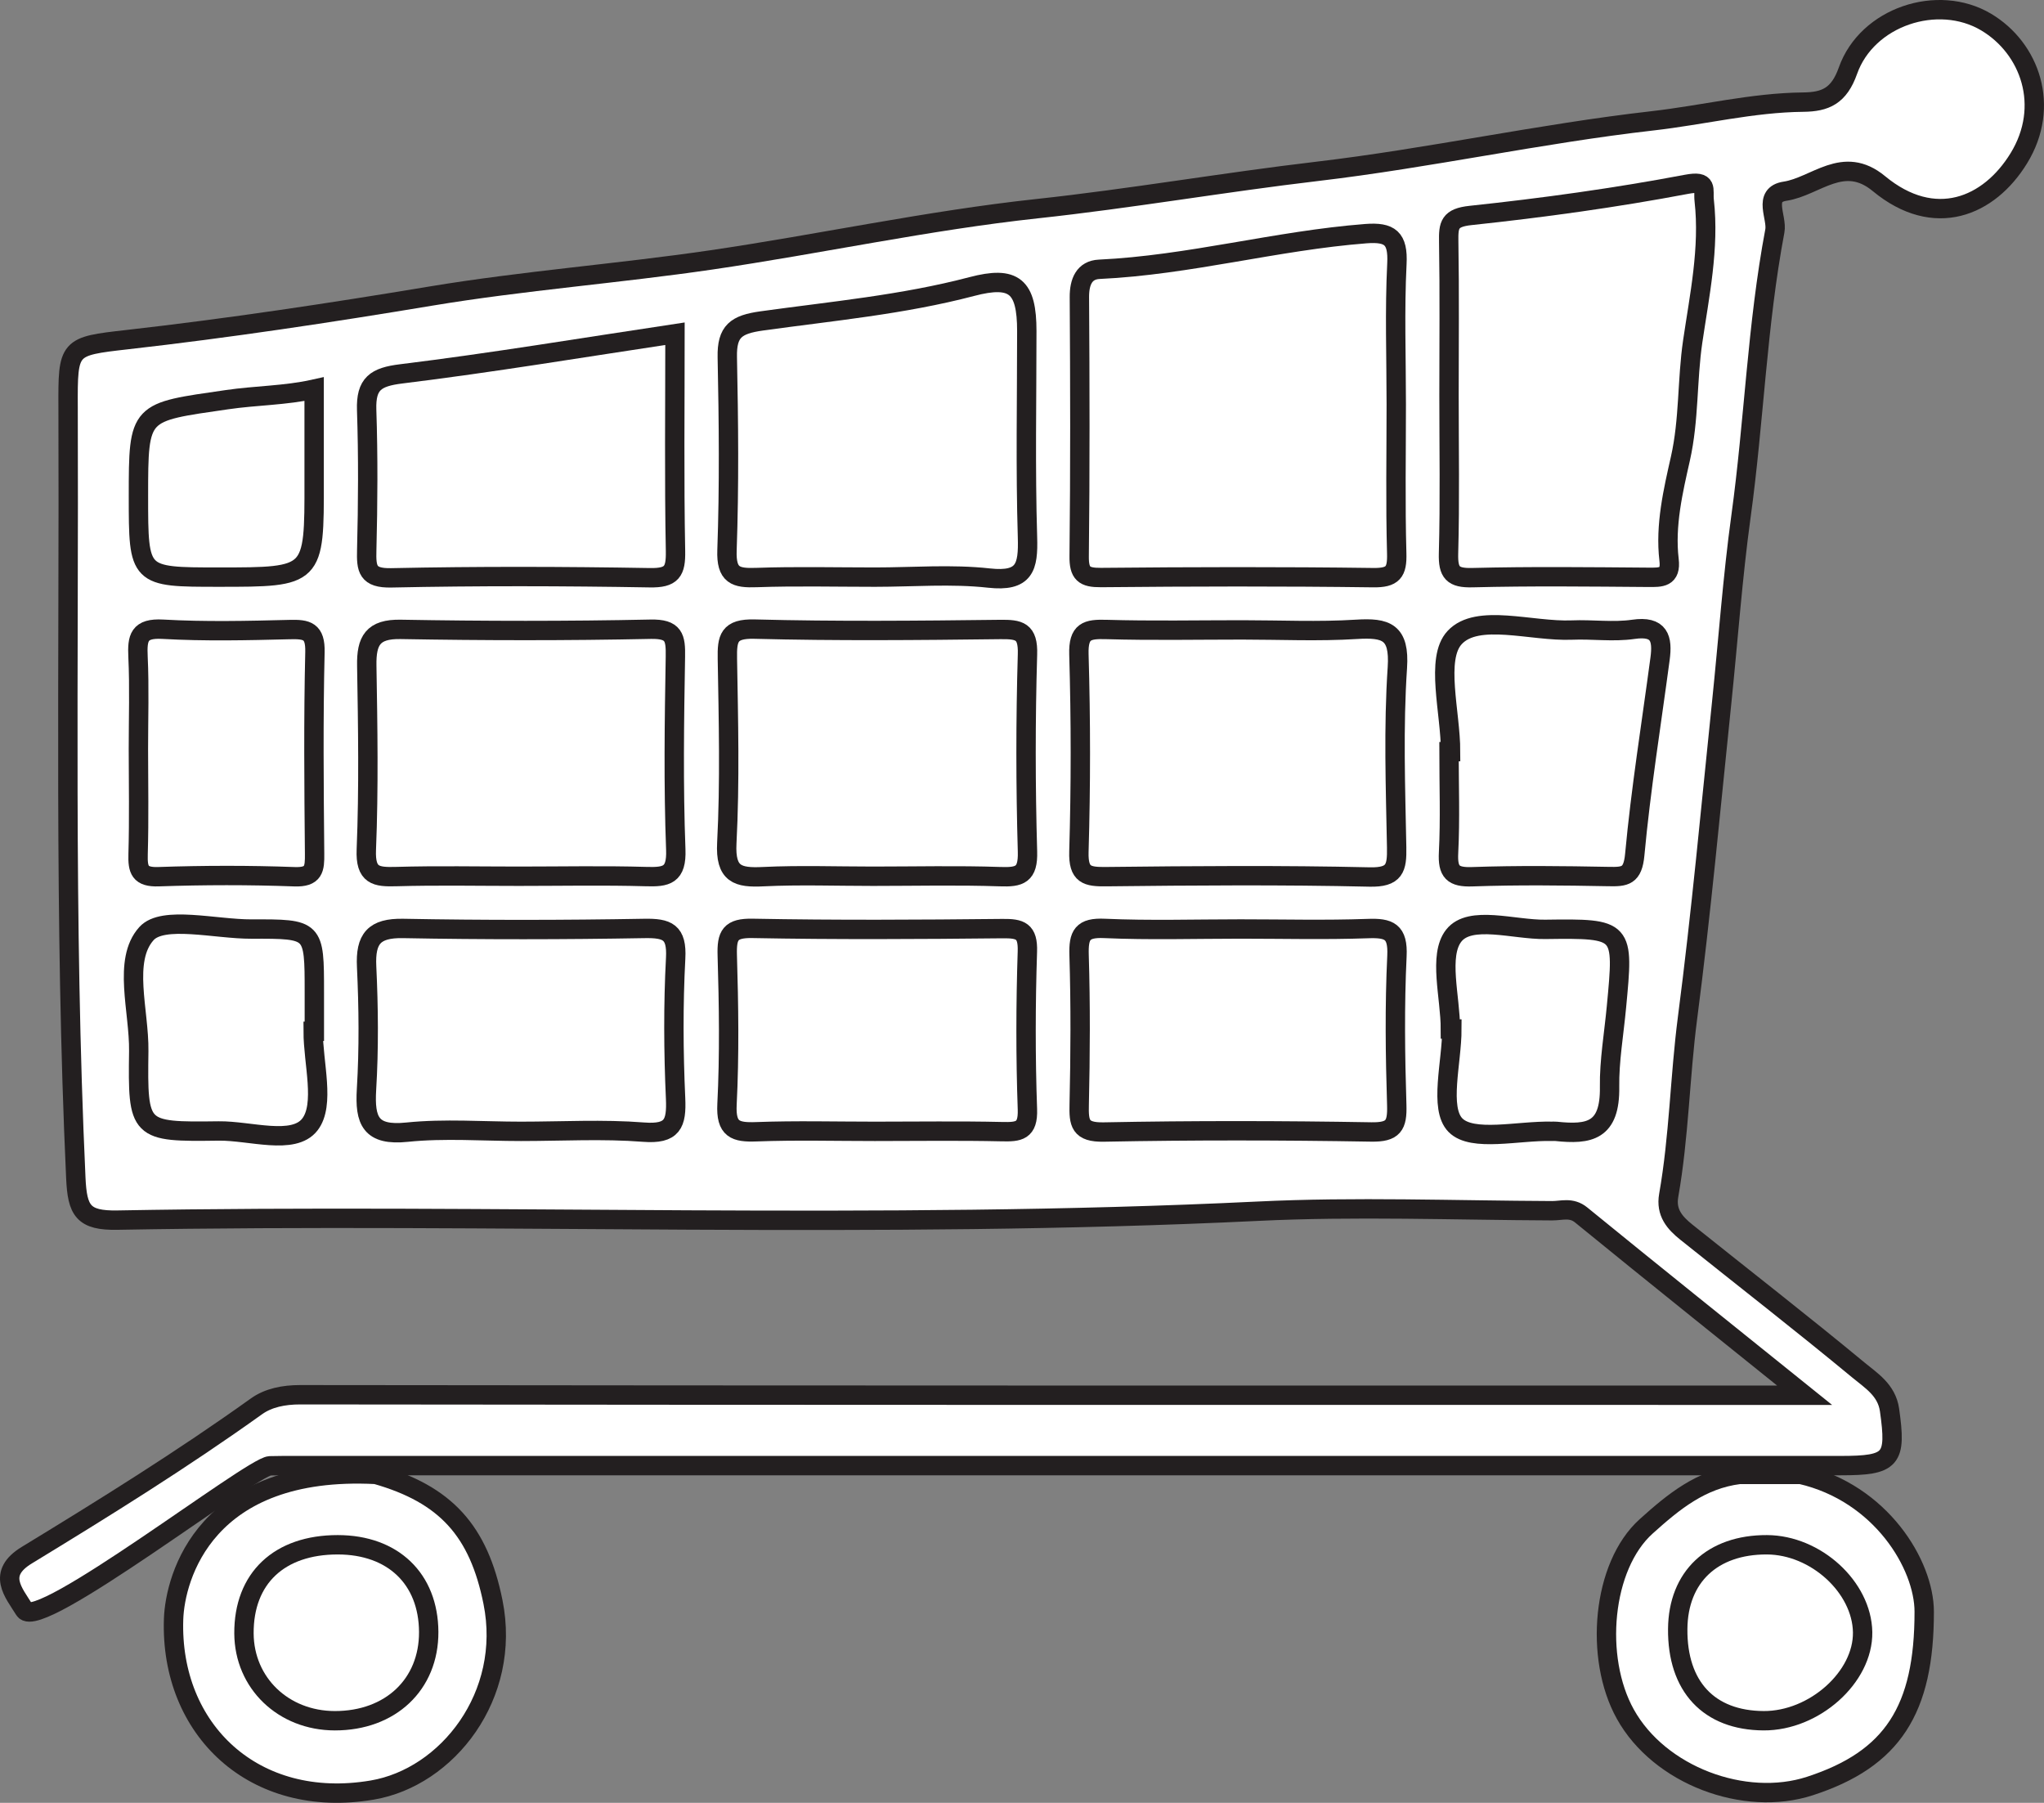
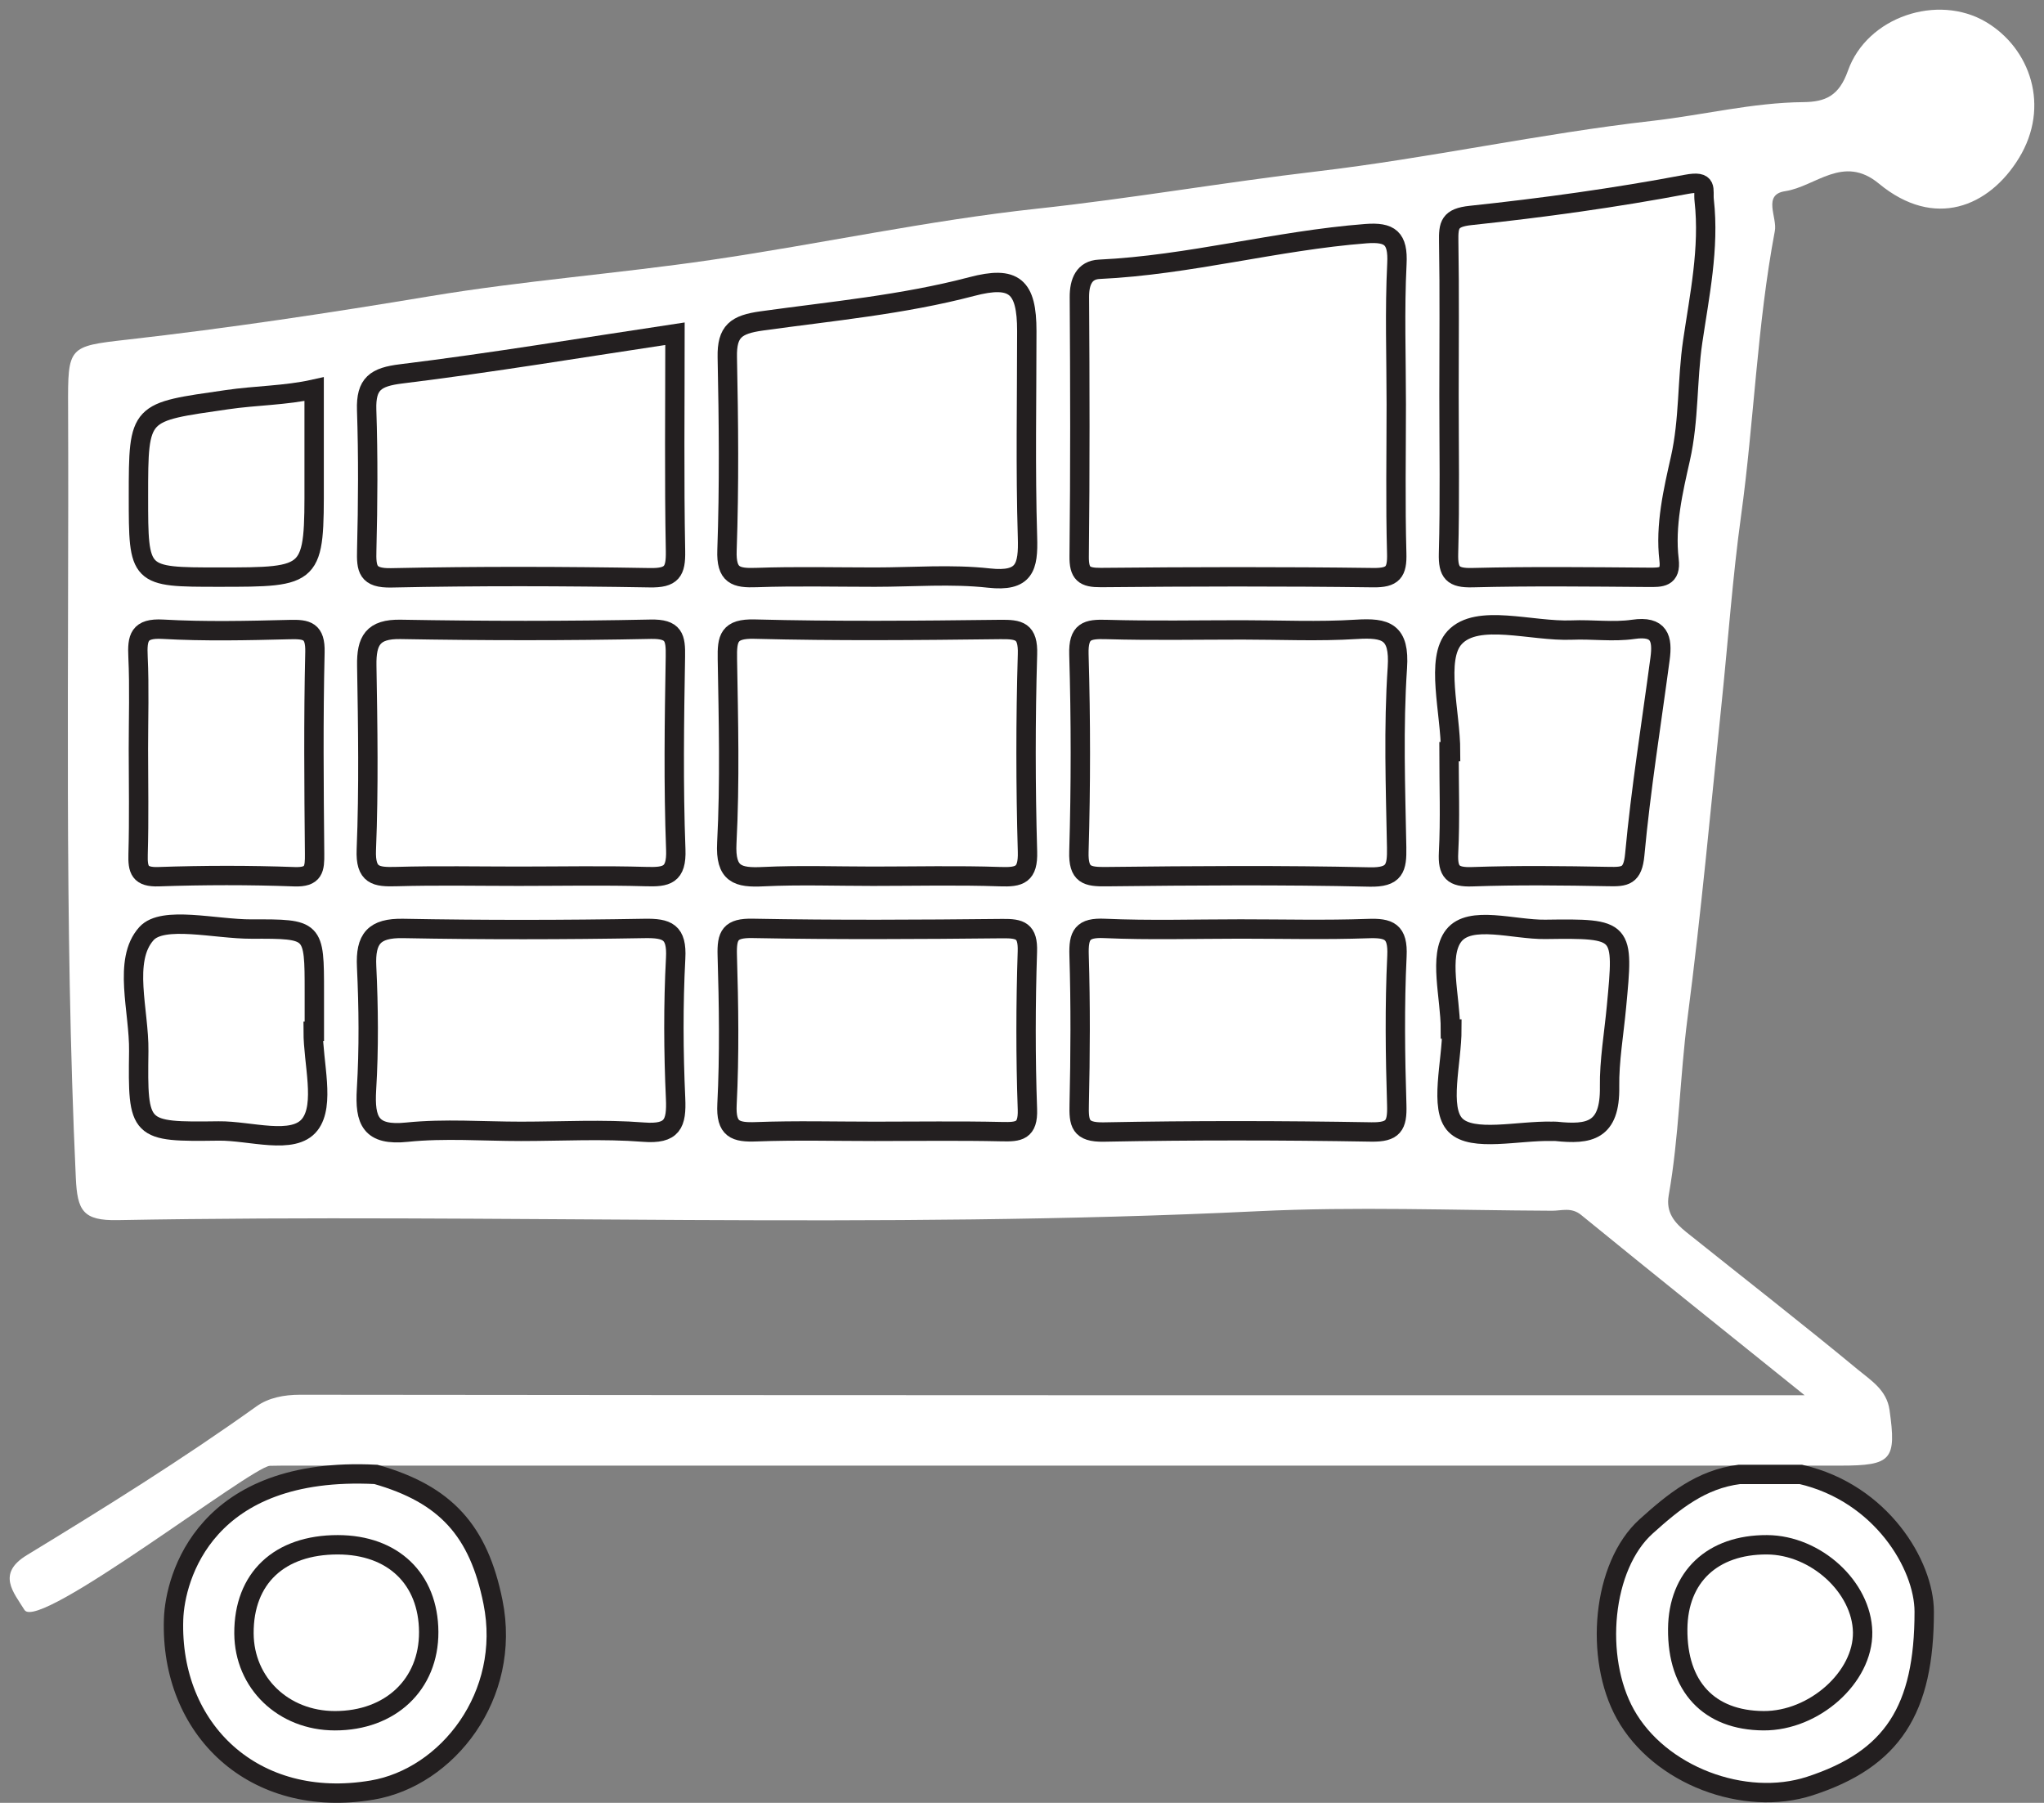
<svg xmlns="http://www.w3.org/2000/svg" width="211.031pt" height="186.11pt" viewBox="0 0 211.031 186.11" version="1.1">
  <rect x="0" y="0" width="211.031" height="186.11" fill="#808080" stroke="none" />
  <defs>
    <clipPath id="clip1">
      <path d="M 0 0 L 211.031 0 L 211.031 178 L 0 178 Z M 0 0 " />
    </clipPath>
    <clipPath id="clip2">
      <path d="M 6 140 L 63 140 L 63 186.109 L 6 186.109 Z M 6 140 " />
    </clipPath>
    <clipPath id="clip3">
      <path d="M 154 140 L 210 140 L 210 186.109 L 154 186.109 Z M 154 140 " />
    </clipPath>
    <clipPath id="clip4">
      <path d="M 13 148 L 56 148 L 56 186.109 L 13 186.109 Z M 13 148 " />
    </clipPath>
    <clipPath id="clip5">
      <path d="M 161 148 L 204 148 L 204 186.109 L 161 186.109 Z M 161 148 " />
    </clipPath>
  </defs>
  <g id="surface1">
    <path style=" stroke:none;fill-rule:evenodd;fill:rgb(100%,100%,100%);fill-opacity:1;" d="M 179.574 151.301 L 32.836 151.301 C 31.18 151.312 29.516 151.281 27.859 151.32 C 25.906 151.457 3.949 168.496 2.527 166.199 C 1.406 164.387 -0.379 162.457 2.777 160.539 C 10.82 155.641 18.82 150.664 26.488 145.176 C 27.715 144.301 29.293 143.984 30.988 143.984 C 82.535 144.047 134.086 144.035 186.316 144.035 C 178.336 137.613 170.758 131.555 163.242 125.422 C 162.23 124.598 161.234 124.992 160.246 124.988 C 150.105 124.945 139.945 124.547 129.828 125.039 C 90.602 126.938 51.363 125.246 12.137 125.957 C 8.562 126.023 7.984 124.977 7.828 121.605 C 6.605 95.094 7.137 68.57 7.031 42.055 C 7.004 35.758 7.027 35.754 13.129 35.062 C 23.613 33.875 34.039 32.305 44.449 30.57 C 54.035 28.977 63.758 28.246 73.379 26.84 C 84.629 25.195 95.777 22.762 107.066 21.543 C 116.746 20.5 126.324 18.828 135.984 17.691 C 147.562 16.328 159.008 13.793 170.59 12.477 C 175.793 11.887 180.918 10.594 186.18 10.543 C 188.469 10.52 189.867 9.906 190.789 7.301 C 192.762 1.723 200.066 -0.688 205.055 2.277 C 209.598 4.98 211.727 10.969 208.434 16.336 C 205.355 21.359 199.723 23.699 193.988 18.957 C 190.305 15.906 187.461 19.262 184.297 19.738 C 181.945 20.094 183.512 22.438 183.242 23.844 C 181.406 33.566 181.102 43.48 179.75 53.277 C 178.879 59.605 178.422 66.078 177.758 72.484 C 176.629 83.355 175.641 94.238 174.227 105.09 C 173.438 111.156 173.355 117.34 172.285 123.398 C 171.969 125.188 172.918 126.246 174.105 127.199 C 180.027 131.941 186.016 136.59 191.859 141.426 C 193.16 142.504 194.789 143.488 195.082 145.551 C 195.809 150.695 195.328 151.301 190.016 151.301 Z M 179.574 151.301 " />
    <g clip-path="url(#clip1)" clip-rule="nonzero">
-       <path style="fill:none;stroke-width:2;stroke-linecap:butt;stroke-linejoin:miter;stroke:rgb(13.73%,12.16%,12.549%);stroke-opacity:1;stroke-miterlimit:4;" d="M 0.002 -0 L -146.736 -0 C -148.393 -0.012 -150.057 0.019 -151.713 -0.02 C -153.666 -0.157 -175.623 -17.196 -177.045 -14.899 C -178.166 -13.086 -179.951 -11.157 -176.795 -9.239 C -168.752 -4.34 -160.752 0.636 -153.084 6.125 C -151.857 7 -150.279 7.316 -148.584 7.316 C -97.037 7.253 -45.486 7.265 6.744 7.265 C -1.236 13.687 -8.814 19.746 -16.33 25.878 C -17.342 26.703 -18.338 26.308 -19.326 26.312 C -29.467 26.355 -39.627 26.753 -49.744 26.261 C -88.971 24.363 -128.209 26.054 -167.436 25.343 C -171.01 25.277 -171.588 26.324 -171.744 29.695 C -172.967 56.207 -172.436 82.73 -172.541 109.246 C -172.568 115.542 -172.545 115.546 -166.443 116.238 C -155.959 117.425 -145.533 118.996 -135.123 120.73 C -125.537 122.324 -115.814 123.054 -106.193 124.46 C -94.943 126.105 -83.795 128.539 -72.506 129.757 C -62.826 130.8 -53.248 132.472 -43.588 133.609 C -32.01 134.972 -20.564 137.507 -8.982 138.824 C -3.779 139.414 1.346 140.707 6.607 140.757 C 8.896 140.781 10.295 141.394 11.217 144 C 13.189 149.578 20.494 151.988 25.482 149.023 C 30.025 146.32 32.154 140.332 28.861 134.964 C 25.783 129.941 20.15 127.601 14.416 132.343 C 10.732 135.394 7.889 132.039 4.725 131.562 C 2.373 131.207 3.939 128.863 3.67 127.457 C 1.834 117.734 1.529 107.82 0.178 98.023 C -0.693 91.695 -1.15 85.222 -1.814 78.816 C -2.943 67.945 -3.932 57.062 -5.346 46.21 C -6.135 40.144 -6.217 33.96 -7.287 27.902 C -7.604 26.113 -6.654 25.054 -5.467 24.101 C 0.455 19.359 6.443 14.71 12.287 9.875 C 13.588 8.796 15.217 7.812 15.51 5.75 C 16.236 0.605 15.756 -0 10.443 -0 Z M 0.002 -0 " transform="matrix(1,0,0,-1,179.572,151.3)" />
-     </g>
+       </g>
    <path style=" stroke:none;fill-rule:evenodd;fill:rgb(100%,100%,100%);fill-opacity:1;" d="M 38.812 152.207 C 46.02 154.254 49.422 158.027 50.898 165.391 C 52.836 175.035 46.18 183.484 38.43 184.793 C 26.23 186.859 17.535 178.551 17.922 167.148 C 18.07 162.824 21.168 151.301 38.812 152.207 " />
    <g clip-path="url(#clip2)" clip-rule="nonzero">
      <path style="fill:none;stroke-width:2;stroke-linecap:butt;stroke-linejoin:miter;stroke:rgb(13.73%,12.16%,12.549%);stroke-opacity:1;stroke-miterlimit:4;" d="M 0.002 0 C 7.209 -2.046 10.611 -5.82 12.088 -13.183 C 14.025 -22.828 7.369 -31.277 -0.381 -32.585 C -12.58 -34.652 -21.275 -26.343 -20.889 -14.941 C -20.74 -10.617 -17.643 0.907 0.002 0 Z M 0.002 0 " transform="matrix(1,0,0,-1,38.811,152.208)" />
    </g>
    <path style=" stroke:none;fill-rule:evenodd;fill:rgb(100%,100%,100%);fill-opacity:1;" d="M 185.93 152.207 C 194.23 154.125 198.656 161.559 198.664 166.367 C 198.672 176.516 195.391 181.605 186.855 184.379 C 180.121 186.566 171.328 183.297 167.805 176.953 C 164.566 171.129 165.418 161.66 169.949 157.578 C 172.836 154.977 175.633 152.707 179.574 152.207 Z M 185.93 152.207 " />
    <g clip-path="url(#clip3)" clip-rule="nonzero">
      <path style="fill:none;stroke-width:2;stroke-linecap:butt;stroke-linejoin:miter;stroke:rgb(13.73%,12.16%,12.549%);stroke-opacity:1;stroke-miterlimit:4;" d="M 0.001 0 C 8.302 -1.917 12.728 -9.351 12.735 -14.16 C 12.743 -24.308 9.462 -29.398 0.927 -32.171 C -5.808 -34.359 -14.601 -31.089 -18.124 -24.746 C -21.362 -18.921 -20.511 -9.453 -15.979 -5.371 C -13.093 -2.769 -10.296 -0.5 -6.354 0 Z M 0.001 0 " transform="matrix(1,0,0,-1,185.929,152.208)" />
    </g>
    <path style=" stroke:none;fill-rule:evenodd;fill:rgb(100%,100%,100%);fill-opacity:1;" d="M 144.156 41.719 C 144.156 46.855 144.062 51.996 144.203 57.129 C 144.258 59.062 143.824 59.66 141.77 59.633 C 132.406 59.508 123.039 59.531 113.672 59.621 C 111.918 59.637 111.395 59.219 111.418 57.406 C 111.52 48.492 111.5 39.578 111.441 30.668 C 111.434 29.086 111.945 27.875 113.488 27.801 C 122.773 27.367 131.77 24.836 141.016 24.121 C 143.512 23.93 144.355 24.582 144.223 27.219 C 143.98 32.039 144.156 36.883 144.156 41.719 " />
    <path style="fill:none;stroke-width:2;stroke-linecap:butt;stroke-linejoin:miter;stroke:rgb(13.73%,12.16%,12.549%);stroke-opacity:1;stroke-miterlimit:4;" d="M 0.002 -0 C 0.002 -5.137 -0.092 -10.278 0.049 -15.411 C 0.104 -17.344 -0.33 -17.942 -2.385 -17.915 C -11.748 -17.79 -21.115 -17.813 -30.482 -17.903 C -32.236 -17.918 -32.76 -17.5 -32.736 -15.688 C -32.635 -6.774 -32.654 2.14 -32.713 11.05 C -32.721 12.632 -32.209 13.843 -30.666 13.918 C -21.381 14.351 -12.385 16.882 -3.139 17.597 C -0.643 17.789 0.201 17.136 0.068 14.5 C -0.174 9.679 0.002 4.835 0.002 -0 Z M 0.002 -0 " transform="matrix(1,0,0,-1,144.154,41.718)" />
    <path style=" stroke:none;fill-rule:evenodd;fill:rgb(100%,100%,100%);fill-opacity:1;" d="M 149.602 40.816 C 149.602 35.523 149.66 30.227 149.57 24.938 C 149.543 23.219 149.645 22.473 151.832 22.242 C 159.297 21.449 166.75 20.422 174.121 19.027 C 176.391 18.598 175.816 19.539 175.949 20.703 C 176.5 25.621 175.453 30.539 174.762 35.254 C 174.176 39.234 174.398 43.312 173.492 47.34 C 172.754 50.621 171.895 54.238 172.32 57.797 C 172.543 59.648 171.496 59.609 170.156 59.598 C 164.109 59.551 158.059 59.48 152.012 59.633 C 149.992 59.684 149.5 59.125 149.551 57.145 C 149.699 51.707 149.602 46.258 149.602 40.816 " />
    <path style="fill:none;stroke-width:2;stroke-linecap:butt;stroke-linejoin:miter;stroke:rgb(13.73%,12.16%,12.549%);stroke-opacity:1;stroke-miterlimit:4;" d="M -0 -0.001 C -0 5.292 0.059 10.588 -0.031 15.877 C -0.059 17.596 0.043 18.342 2.23 18.573 C 9.695 19.366 17.148 20.393 24.519 21.788 C 26.789 22.217 26.215 21.276 26.348 20.112 C 26.898 15.194 25.852 10.276 25.16 5.561 C 24.574 1.581 24.797 -2.498 23.891 -6.525 C 23.152 -9.806 22.293 -13.423 22.719 -16.982 C 22.941 -18.833 21.894 -18.794 20.555 -18.783 C 14.508 -18.736 8.457 -18.665 2.41 -18.818 C 0.391 -18.869 -0.102 -18.31 -0.051 -16.33 C 0.098 -10.892 -0 -5.443 -0 -0.001 Z M -0 -0.001 " transform="matrix(1,0,0,-1,149.602,40.815)" />
    <path style=" stroke:none;fill-rule:evenodd;fill:rgb(100%,100%,100%);fill-opacity:1;" d="M 90.336 59.578 C 86.258 59.578 82.176 59.477 78.105 59.621 C 75.953 59.699 74.965 59.418 75.059 56.805 C 75.293 50.168 75.227 43.516 75.09 36.871 C 75.035 34.188 75.996 33.5 78.652 33.129 C 85.898 32.121 93.211 31.453 100.328 29.582 C 104.723 28.426 106.012 29.555 106.012 34.172 C 106.012 41.27 105.867 48.375 106.082 55.465 C 106.176 58.555 105.801 60.082 102.109 59.676 C 98.227 59.246 94.266 59.578 90.336 59.578 " />
    <path style="fill:none;stroke-width:2;stroke-linecap:butt;stroke-linejoin:miter;stroke:rgb(13.73%,12.16%,12.549%);stroke-opacity:1;stroke-miterlimit:4;" d="M -0.001 0 C -4.08 0 -8.162 0.102 -12.232 -0.042 C -14.384 -0.121 -15.373 0.161 -15.279 2.774 C -15.044 9.411 -15.111 16.063 -15.248 22.708 C -15.302 25.391 -14.341 26.079 -11.685 26.45 C -4.439 27.458 2.874 28.125 9.991 29.997 C 14.385 31.153 15.674 30.024 15.674 25.407 C 15.674 18.309 15.53 11.204 15.745 4.114 C 15.838 1.024 15.463 -0.503 11.772 -0.097 C 7.889 0.333 3.928 0 -0.001 0 Z M -0.001 0 " transform="matrix(1,0,0,-1,90.337,59.579)" />
    <path style=" stroke:none;fill-rule:evenodd;fill:rgb(100%,100%,100%);fill-opacity:1;" d="M 128.262 65.027 C 132.188 65.027 136.125 65.215 140.035 64.969 C 143.109 64.777 144.516 65.215 144.27 68.918 C 143.855 75.082 144.078 81.293 144.195 87.48 C 144.234 89.613 144.016 90.598 141.391 90.535 C 132.336 90.328 123.277 90.398 114.219 90.5 C 112.223 90.523 111.32 90.336 111.391 87.926 C 111.59 81.141 111.59 74.34 111.391 67.551 C 111.32 65.133 112.234 64.926 114.227 64.984 C 118.902 65.121 123.582 65.027 128.262 65.027 " />
    <path style="fill:none;stroke-width:2;stroke-linecap:butt;stroke-linejoin:miter;stroke:rgb(13.73%,12.16%,12.549%);stroke-opacity:1;stroke-miterlimit:4;" d="M -0.001 0.001 C 3.925 0.001 7.862 -0.187 11.772 0.059 C 14.847 0.251 16.253 -0.187 16.007 -3.89 C 15.593 -10.054 15.815 -16.265 15.933 -22.453 C 15.972 -24.585 15.753 -25.57 13.128 -25.507 C 4.073 -25.3 -4.985 -25.371 -14.044 -25.472 C -16.04 -25.496 -16.942 -25.308 -16.872 -22.898 C -16.673 -16.113 -16.673 -9.312 -16.872 -2.523 C -16.942 -0.105 -16.028 0.102 -14.036 0.044 C -9.36 -0.093 -4.681 0.001 -0.001 0.001 Z M -0.001 0.001 " transform="matrix(1,0,0,-1,128.263,65.028)" />
    <path style=" stroke:none;fill-rule:evenodd;fill:rgb(100%,100%,100%);fill-opacity:1;" d="M 53.574 90.457 C 49.348 90.457 45.121 90.371 40.898 90.492 C 38.816 90.551 37.711 90.402 37.82 87.715 C 38.078 81.387 37.973 75.043 37.867 68.707 C 37.824 66.145 38.484 64.918 41.371 64.973 C 49.973 65.125 58.574 65.137 67.172 64.957 C 69.598 64.906 69.766 65.816 69.73 67.793 C 69.617 74.43 69.52 81.078 69.77 87.707 C 69.871 90.375 68.797 90.555 66.699 90.492 C 62.324 90.367 57.949 90.457 53.574 90.457 " />
    <path style="fill:none;stroke-width:2;stroke-linecap:butt;stroke-linejoin:miter;stroke:rgb(13.73%,12.16%,12.549%);stroke-opacity:1;stroke-miterlimit:4;" d="M 0.001 -0.002 C -4.225 -0.002 -8.452 0.084 -12.674 -0.037 C -14.756 -0.096 -15.862 0.053 -15.752 2.74 C -15.495 9.068 -15.6 15.412 -15.706 21.748 C -15.749 24.311 -15.088 25.537 -12.202 25.482 C -3.6 25.33 5.001 25.318 13.599 25.498 C 16.025 25.549 16.193 24.639 16.158 22.662 C 16.044 16.025 15.947 9.377 16.197 2.748 C 16.298 0.08 15.224 -0.1 13.126 -0.037 C 8.751 0.088 4.376 -0.002 0.001 -0.002 Z M 0.001 -0.002 " transform="matrix(1,0,0,-1,53.573,90.455)" />
    <path style=" stroke:none;fill-rule:evenodd;fill:rgb(100%,100%,100%);fill-opacity:1;" d="M 90.129 90.457 C 86.355 90.457 82.574 90.32 78.809 90.5 C 76.164 90.633 74.871 90.273 75.039 87.027 C 75.367 80.703 75.207 74.352 75.098 68.012 C 75.059 65.902 75.238 64.879 77.891 64.945 C 86.336 65.164 94.797 65.086 103.246 64.984 C 105.23 64.961 106.156 65.125 106.082 67.547 C 105.883 74.336 105.887 81.137 106.082 87.922 C 106.152 90.32 105.27 90.57 103.262 90.5 C 98.887 90.352 94.508 90.457 90.129 90.457 " />
    <path style="fill:none;stroke-width:2;stroke-linecap:butt;stroke-linejoin:miter;stroke:rgb(13.73%,12.16%,12.549%);stroke-opacity:1;stroke-miterlimit:4;" d="M 0.001 -0.002 C -3.773 -0.002 -7.554 0.135 -11.319 -0.045 C -13.964 -0.178 -15.257 0.182 -15.089 3.428 C -14.761 9.752 -14.921 16.104 -15.03 22.443 C -15.069 24.553 -14.89 25.576 -12.237 25.51 C -3.792 25.291 4.669 25.369 13.118 25.471 C 15.102 25.494 16.028 25.33 15.954 22.908 C 15.755 16.119 15.759 9.318 15.954 2.533 C 16.024 0.135 15.142 -0.115 13.134 -0.045 C 8.759 0.104 4.38 -0.002 0.001 -0.002 Z M 0.001 -0.002 " transform="matrix(1,0,0,-1,90.128,90.455)" />
    <path style=" stroke:none;fill-rule:evenodd;fill:rgb(100%,100%,100%);fill-opacity:1;" d="M 69.688 34.449 C 69.688 42.125 69.602 49.508 69.742 56.891 C 69.781 59.004 69.367 59.68 67.094 59.641 C 58.195 59.488 49.289 59.465 40.395 59.652 C 37.922 59.703 37.812 58.723 37.863 56.789 C 37.984 51.961 38.016 47.129 37.855 42.309 C 37.77 39.609 38.773 38.918 41.43 38.594 C 50.82 37.441 60.164 35.879 69.688 34.449 " />
    <path style="fill:none;stroke-width:2;stroke-linecap:butt;stroke-linejoin:miter;stroke:rgb(13.73%,12.16%,12.549%);stroke-opacity:1;stroke-miterlimit:4;" d="M 0.001 0.001 C 0.001 -7.674 -0.085 -15.057 0.055 -22.44 C 0.094 -24.553 -0.32 -25.229 -2.593 -25.19 C -11.492 -25.038 -20.398 -25.014 -29.292 -25.202 C -31.765 -25.252 -31.875 -24.272 -31.824 -22.338 C -31.703 -17.51 -31.671 -12.678 -31.832 -7.858 C -31.917 -5.159 -30.914 -4.467 -28.257 -4.143 C -18.867 -2.991 -9.523 -1.428 0.001 0.001 Z M 0.001 0.001 " transform="matrix(1,0,0,-1,69.687,34.451)" />
-     <path style=" stroke:none;fill-rule:evenodd;fill:rgb(100%,100%,100%);fill-opacity:1;" d="M 128.078 95.902 C 132.457 95.902 136.84 96.016 141.211 95.859 C 143.41 95.777 144.352 96.133 144.227 98.699 C 143.98 103.82 144.047 108.961 144.207 114.09 C 144.27 116.184 143.871 116.895 141.574 116.855 C 132.367 116.699 123.156 116.684 113.953 116.863 C 111.484 116.91 111.375 115.938 111.422 114 C 111.539 108.871 111.566 103.734 111.41 98.605 C 111.344 96.512 111.734 95.734 114.047 95.844 C 118.715 96.051 123.398 95.902 128.078 95.902 " />
+     <path style=" stroke:none;fill-rule:evenodd;fill:rgb(100%,100%,100%);fill-opacity:1;" d="M 128.078 95.902 C 132.457 95.902 136.84 96.016 141.211 95.859 C 143.41 95.777 144.352 96.133 144.227 98.699 C 143.98 103.82 144.047 108.961 144.207 114.09 C 132.367 116.699 123.156 116.684 113.953 116.863 C 111.484 116.91 111.375 115.938 111.422 114 C 111.539 108.871 111.566 103.734 111.41 98.605 C 111.344 96.512 111.734 95.734 114.047 95.844 C 118.715 96.051 123.398 95.902 128.078 95.902 " />
    <path style="fill:none;stroke-width:2;stroke-linecap:butt;stroke-linejoin:miter;stroke:rgb(13.73%,12.16%,12.549%);stroke-opacity:1;stroke-miterlimit:4;" d="M -0.001 0.001 C 4.378 0.001 8.761 -0.112 13.132 0.044 C 15.331 0.126 16.272 -0.229 16.147 -2.795 C 15.901 -7.917 15.968 -13.057 16.128 -18.186 C 16.19 -20.28 15.792 -20.991 13.495 -20.952 C 4.288 -20.795 -4.923 -20.78 -14.126 -20.959 C -16.595 -21.006 -16.704 -20.034 -16.657 -18.096 C -16.54 -12.967 -16.513 -7.831 -16.669 -2.702 C -16.735 -0.608 -16.345 0.169 -14.032 0.06 C -9.364 -0.147 -4.681 0.001 -0.001 0.001 Z M -0.001 0.001 " transform="matrix(1,0,0,-1,128.079,95.904)" />
    <path style=" stroke:none;fill-rule:evenodd;fill:rgb(100%,100%,100%);fill-opacity:1;" d="M 53.781 116.793 C 49.859 116.793 45.906 116.48 42.027 116.879 C 38.254 117.27 37.645 115.707 37.84 112.457 C 38.094 108.25 38.051 104.004 37.852 99.793 C 37.711 96.906 38.613 95.793 41.621 95.848 C 49.914 96.004 58.215 95.992 66.508 95.848 C 68.91 95.805 69.902 96.203 69.758 98.914 C 69.504 103.727 69.531 108.57 69.75 113.387 C 69.867 116.008 69.441 117.105 66.445 116.875 C 62.25 116.547 58.004 116.793 53.781 116.793 " />
    <path style="fill:none;stroke-width:2;stroke-linecap:butt;stroke-linejoin:miter;stroke:rgb(13.73%,12.16%,12.549%);stroke-opacity:1;stroke-miterlimit:4;" d="M -0.001 -0.001 C -3.923 -0.001 -7.876 0.311 -11.755 -0.087 C -15.529 -0.478 -16.138 1.084 -15.943 4.334 C -15.689 8.541 -15.732 12.788 -15.931 16.999 C -16.072 19.885 -15.169 20.999 -12.162 20.944 C -3.869 20.788 4.432 20.799 12.725 20.944 C 15.127 20.987 16.12 20.588 15.975 17.877 C 15.721 13.065 15.749 8.221 15.967 3.405 C 16.084 0.784 15.659 -0.314 12.663 -0.084 C 8.467 0.245 4.221 -0.001 -0.001 -0.001 Z M -0.001 -0.001 " transform="matrix(1,0,0,-1,53.783,116.791)" />
    <path style=" stroke:none;fill-rule:evenodd;fill:rgb(100%,100%,100%);fill-opacity:1;" d="M 90.316 116.793 C 86.242 116.793 82.164 116.684 78.094 116.836 C 75.918 116.918 74.93 116.602 75.059 114.008 C 75.316 108.891 75.238 103.746 75.086 98.621 C 75.023 96.547 75.379 95.793 77.703 95.84 C 86.305 96.004 94.91 95.953 103.508 95.863 C 105.344 95.844 106.141 96.094 106.07 98.23 C 105.895 103.66 105.883 109.102 106.074 114.527 C 106.152 116.77 105.176 116.863 103.445 116.824 C 99.07 116.727 94.691 116.793 90.316 116.793 " />
    <path style="fill:none;stroke-width:2;stroke-linecap:butt;stroke-linejoin:miter;stroke:rgb(13.73%,12.16%,12.549%);stroke-opacity:1;stroke-miterlimit:4;" d="M 0.001 -0.001 C -4.073 -0.001 -8.151 0.108 -12.222 -0.044 C -14.398 -0.126 -15.386 0.19 -15.257 2.784 C -14.999 7.901 -15.077 13.045 -15.23 18.17 C -15.292 20.245 -14.937 20.999 -12.612 20.952 C -4.011 20.788 4.595 20.838 13.192 20.928 C 15.028 20.948 15.825 20.698 15.755 18.561 C 15.579 13.131 15.567 7.69 15.759 2.264 C 15.837 0.022 14.86 -0.072 13.13 -0.033 C 8.755 0.065 4.376 -0.001 0.001 -0.001 Z M 0.001 -0.001 " transform="matrix(1,0,0,-1,90.316,116.791)" />
    <path style=" stroke:none;fill-rule:evenodd;fill:rgb(100%,100%,100%);fill-opacity:1;" d="M 149.766 77.594 C 149.766 73.539 148.16 67.992 150.184 65.816 C 152.535 63.277 158.113 65.215 162.285 65.043 C 164.402 64.953 166.555 65.27 168.629 64.969 C 171.344 64.574 171.668 65.93 171.391 68.004 C 170.492 74.746 169.402 81.469 168.777 88.234 C 168.57 90.445 167.781 90.523 166.07 90.488 C 161.387 90.398 156.695 90.344 152.016 90.508 C 149.992 90.582 149.453 90.008 149.555 88.023 C 149.73 84.555 149.602 81.07 149.602 77.594 C 149.656 77.594 149.707 77.594 149.766 77.594 " />
    <path style="fill:none;stroke-width:2;stroke-linecap:butt;stroke-linejoin:miter;stroke:rgb(13.73%,12.16%,12.549%);stroke-opacity:1;stroke-miterlimit:4;" d="M 0.002 -0.001 C 0.002 4.054 -1.604 9.601 0.42 11.776 C 2.771 14.315 8.35 12.378 12.521 12.55 C 14.639 12.64 16.791 12.323 18.865 12.624 C 21.58 13.019 21.904 11.663 21.627 9.589 C 20.728 2.847 19.639 -3.876 19.014 -10.642 C 18.807 -12.853 18.018 -12.931 16.307 -12.895 C 11.623 -12.806 6.932 -12.751 2.252 -12.915 C 0.228 -12.989 -0.311 -12.415 -0.209 -10.431 C -0.033 -6.962 -0.162 -3.478 -0.162 -0.001 C -0.107 -0.001 -0.057 -0.001 0.002 -0.001 Z M 0.002 -0.001 " transform="matrix(1,0,0,-1,149.764,77.593)" />
    <path style=" stroke:none;fill-rule:evenodd;fill:rgb(100%,100%,100%);fill-opacity:1;" d="M 14.289 77.305 C 14.289 74.141 14.398 70.965 14.25 67.805 C 14.16 65.84 14.344 64.82 16.797 64.957 C 21.156 65.203 25.543 65.102 29.914 64.992 C 31.691 64.945 32.566 65.125 32.516 67.316 C 32.352 74.254 32.414 81.195 32.48 88.133 C 32.496 89.695 32.422 90.582 30.402 90.508 C 25.73 90.336 21.047 90.344 16.379 90.504 C 14.422 90.574 14.211 89.785 14.258 88.164 C 14.363 84.547 14.293 80.926 14.289 77.305 " />
    <path style="fill:none;stroke-width:2;stroke-linecap:butt;stroke-linejoin:miter;stroke:rgb(13.73%,12.16%,12.549%);stroke-opacity:1;stroke-miterlimit:4;" d="M -0.002 0.001 C -0.002 3.165 0.107 6.341 -0.041 9.501 C -0.131 11.466 0.053 12.485 2.506 12.349 C 6.865 12.103 11.252 12.204 15.623 12.314 C 17.4 12.36 18.275 12.181 18.225 9.989 C 18.061 3.052 18.123 -3.89 18.189 -10.827 C 18.205 -12.39 18.131 -13.276 16.111 -13.202 C 11.439 -13.03 6.756 -13.038 2.088 -13.198 C 0.131 -13.269 -0.08 -12.479 -0.033 -10.858 C 0.072 -7.241 0.002 -3.62 -0.002 0.001 Z M -0.002 0.001 " transform="matrix(1,0,0,-1,14.291,77.306)" />
    <path style="fill-rule:evenodd;fill:rgb(100%,100%,100%);fill-opacity:1;stroke-width:2;stroke-linecap:butt;stroke-linejoin:miter;stroke:rgb(13.73%,12.16%,12.549%);stroke-opacity:1;stroke-miterlimit:4;" d="M 0.001 -0 C 0.001 -3.297 1.255 -7.567 -0.342 -9.625 C -2.03 -11.801 -6.51 -10.247 -9.76 -10.29 C -18.038 -10.403 -18.12 -10.325 -18.006 -2.043 C -17.952 2.117 -19.69 7.328 -17.213 10.082 C -15.518 11.968 -10.108 10.543 -6.358 10.554 C 0.123 10.574 0.123 10.562 0.123 4.07 L 0.123 -0 Z M 0.001 -0 " transform="matrix(1,0,0,-1,32.331,106.464)" />
    <path style=" stroke:none;fill-rule:evenodd;fill:rgb(100%,100%,100%);fill-opacity:1;" d="M 149.746 106.23 C 149.746 102.926 148.484 98.637 150.09 96.59 C 151.781 94.438 156.277 95.984 159.539 95.941 C 167.703 95.832 167.648 95.898 166.891 103.941 C 166.633 106.699 166.137 109.559 166.18 112.188 C 166.254 116.785 164.074 117.152 160.66 116.793 C 160.512 116.777 160.359 116.793 160.207 116.789 C 156.77 116.703 152.012 117.922 150.27 116.156 C 148.555 114.418 149.898 109.664 149.898 106.23 C 149.848 106.23 149.797 106.23 149.746 106.23 " />
    <path style="fill:none;stroke-width:2;stroke-linecap:butt;stroke-linejoin:miter;stroke:rgb(13.73%,12.16%,12.549%);stroke-opacity:1;stroke-miterlimit:4;" d="M 0.002 -0.001 C 0.002 3.303 -1.26 7.592 0.346 9.639 C 2.037 11.791 6.533 10.245 9.795 10.288 C 17.959 10.397 17.904 10.331 17.146 2.288 C 16.889 -0.47 16.393 -3.33 16.435 -5.958 C 16.51 -10.556 14.33 -10.923 10.916 -10.564 C 10.768 -10.548 10.615 -10.564 10.463 -10.56 C 7.025 -10.474 2.268 -11.693 0.525 -9.927 C -1.19 -8.189 0.154 -3.435 0.154 -0.001 C 0.103 -0.001 0.053 -0.001 0.002 -0.001 Z M 0.002 -0.001 " transform="matrix(1,0,0,-1,149.744,106.229)" />
    <path style="fill-rule:evenodd;fill:rgb(100%,100%,100%);fill-opacity:1;stroke-width:2;stroke-linecap:butt;stroke-linejoin:miter;stroke:rgb(13.73%,12.16%,12.549%);stroke-opacity:1;stroke-miterlimit:4;" d="M 0 0.001 C 0.02 -9.913 0.02 -9.913 -9.859 -9.913 C -18.14 -9.913 -18.14 -9.913 -18.14 -1.573 C -18.14 7.353 -18.101 7.083 -9.015 8.403 C -6.015 8.845 -2.964 8.829 0 9.493 Z M 0 0.001 " transform="matrix(1,0,0,-1,32.433,49.665)" />
    <path style=" stroke:none;fill-rule:evenodd;fill:rgb(100%,100%,100%);fill-opacity:1;" d="M 34.883 159.473 C 40.578 159.48 44.23 162.984 44.262 168.473 C 44.285 173.891 40.316 177.645 34.57 177.637 C 29.254 177.629 25.215 173.746 25.188 168.621 C 25.16 162.93 28.828 159.465 34.883 159.473 " />
    <g clip-path="url(#clip4)" clip-rule="nonzero">
      <path style="fill:none;stroke-width:2;stroke-linecap:butt;stroke-linejoin:miter;stroke:rgb(13.73%,12.16%,12.549%);stroke-opacity:1;stroke-miterlimit:4;" d="M 0.002 0.001 C 5.697 -0.007 9.35 -3.511 9.381 -8.999 C 9.404 -14.417 5.436 -18.171 -0.311 -18.164 C -5.627 -18.156 -9.666 -14.273 -9.693 -9.148 C -9.721 -3.456 -6.053 0.008 0.002 0.001 Z M 0.002 0.001 " transform="matrix(1,0,0,-1,34.881,159.473)" />
    </g>
    <path style=" stroke:none;fill-rule:evenodd;fill:rgb(100%,100%,100%);fill-opacity:1;" d="M 182.082 177.637 C 176.434 177.605 173.16 174.105 173.215 168.156 C 173.262 162.781 176.797 159.449 182.426 159.473 C 187.469 159.492 192.227 163.844 192.305 168.496 C 192.375 173.137 187.312 177.664 182.082 177.637 " />
    <g clip-path="url(#clip5)" clip-rule="nonzero">
      <path style="fill:none;stroke-width:2;stroke-linecap:butt;stroke-linejoin:miter;stroke:rgb(13.73%,12.16%,12.549%);stroke-opacity:1;stroke-miterlimit:4;" d="M 0.002 -0 C -5.647 0.031 -8.92 3.531 -8.865 9.48 C -8.818 14.855 -5.283 18.187 0.346 18.164 C 5.389 18.144 10.146 13.793 10.225 9.14 C 10.295 4.5 5.232 -0.028 0.002 -0 Z M 0.002 -0 " transform="matrix(1,0,0,-1,182.08,177.636)" />
    </g>
  </g>
</svg>